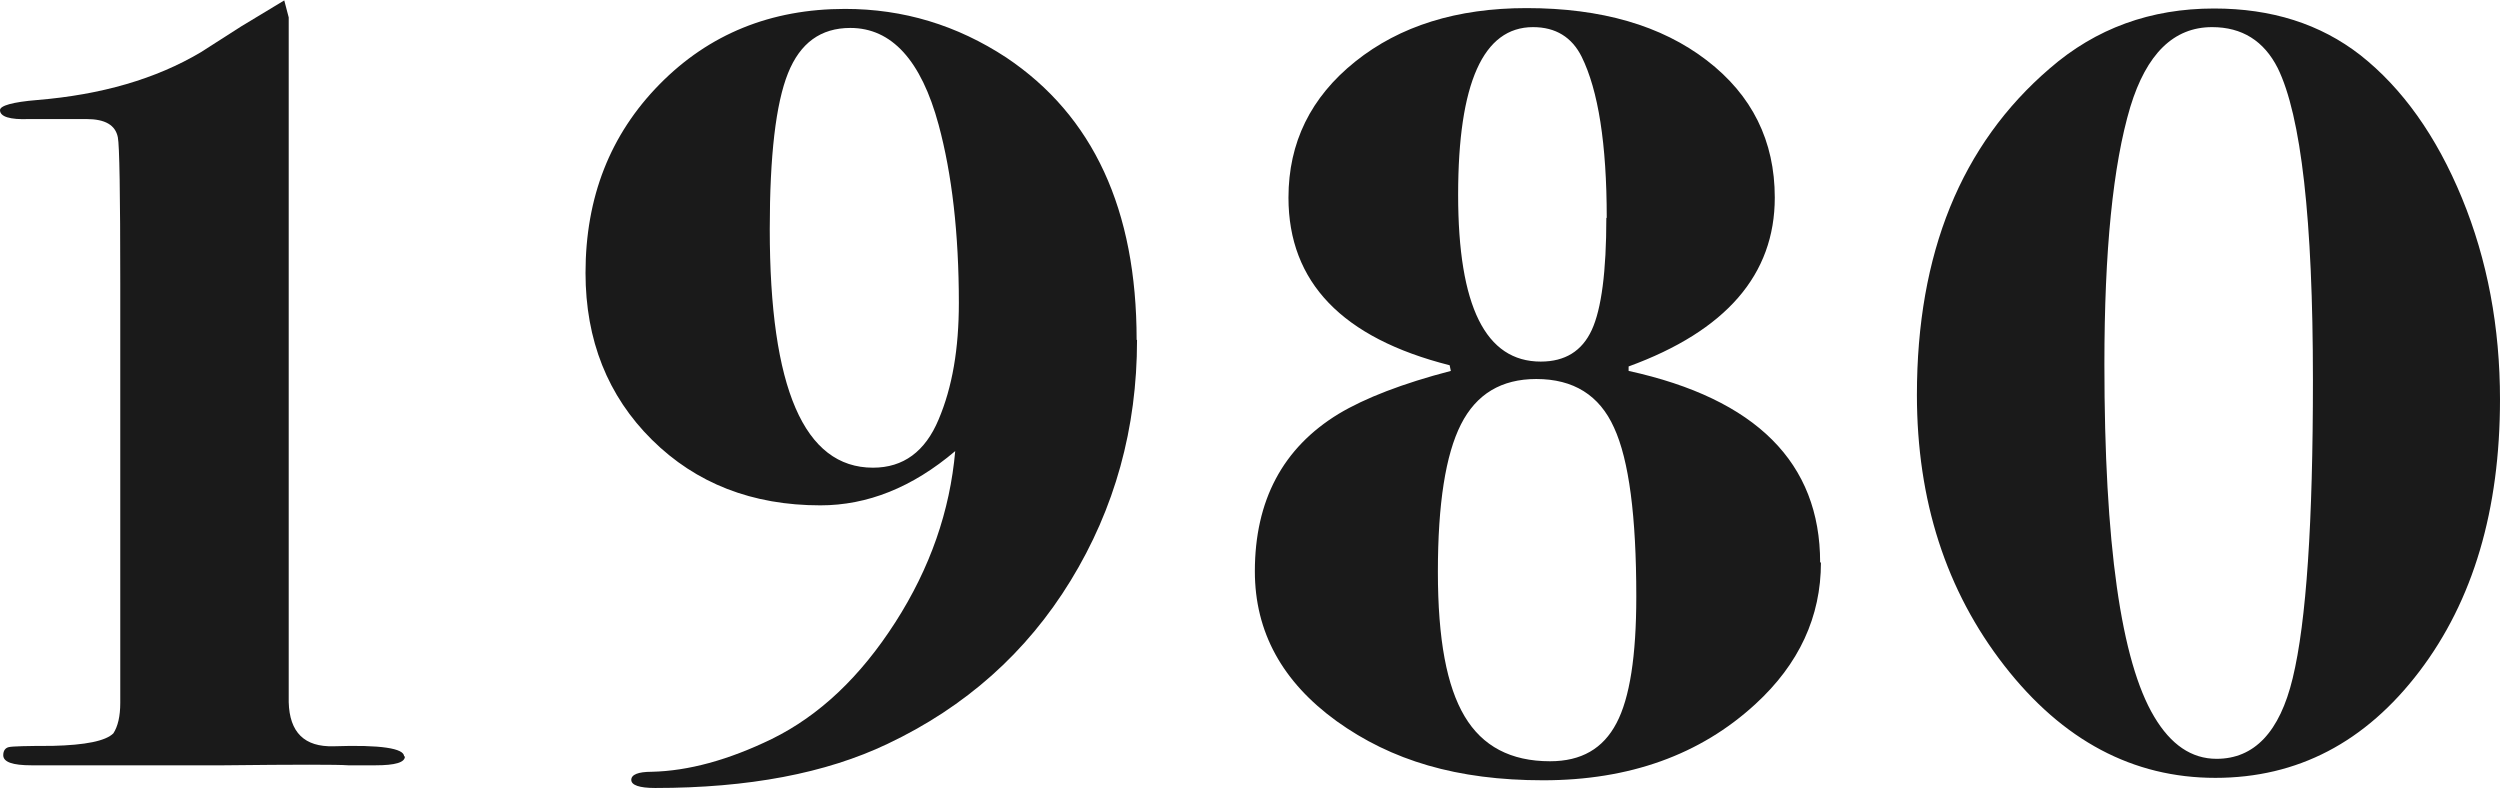
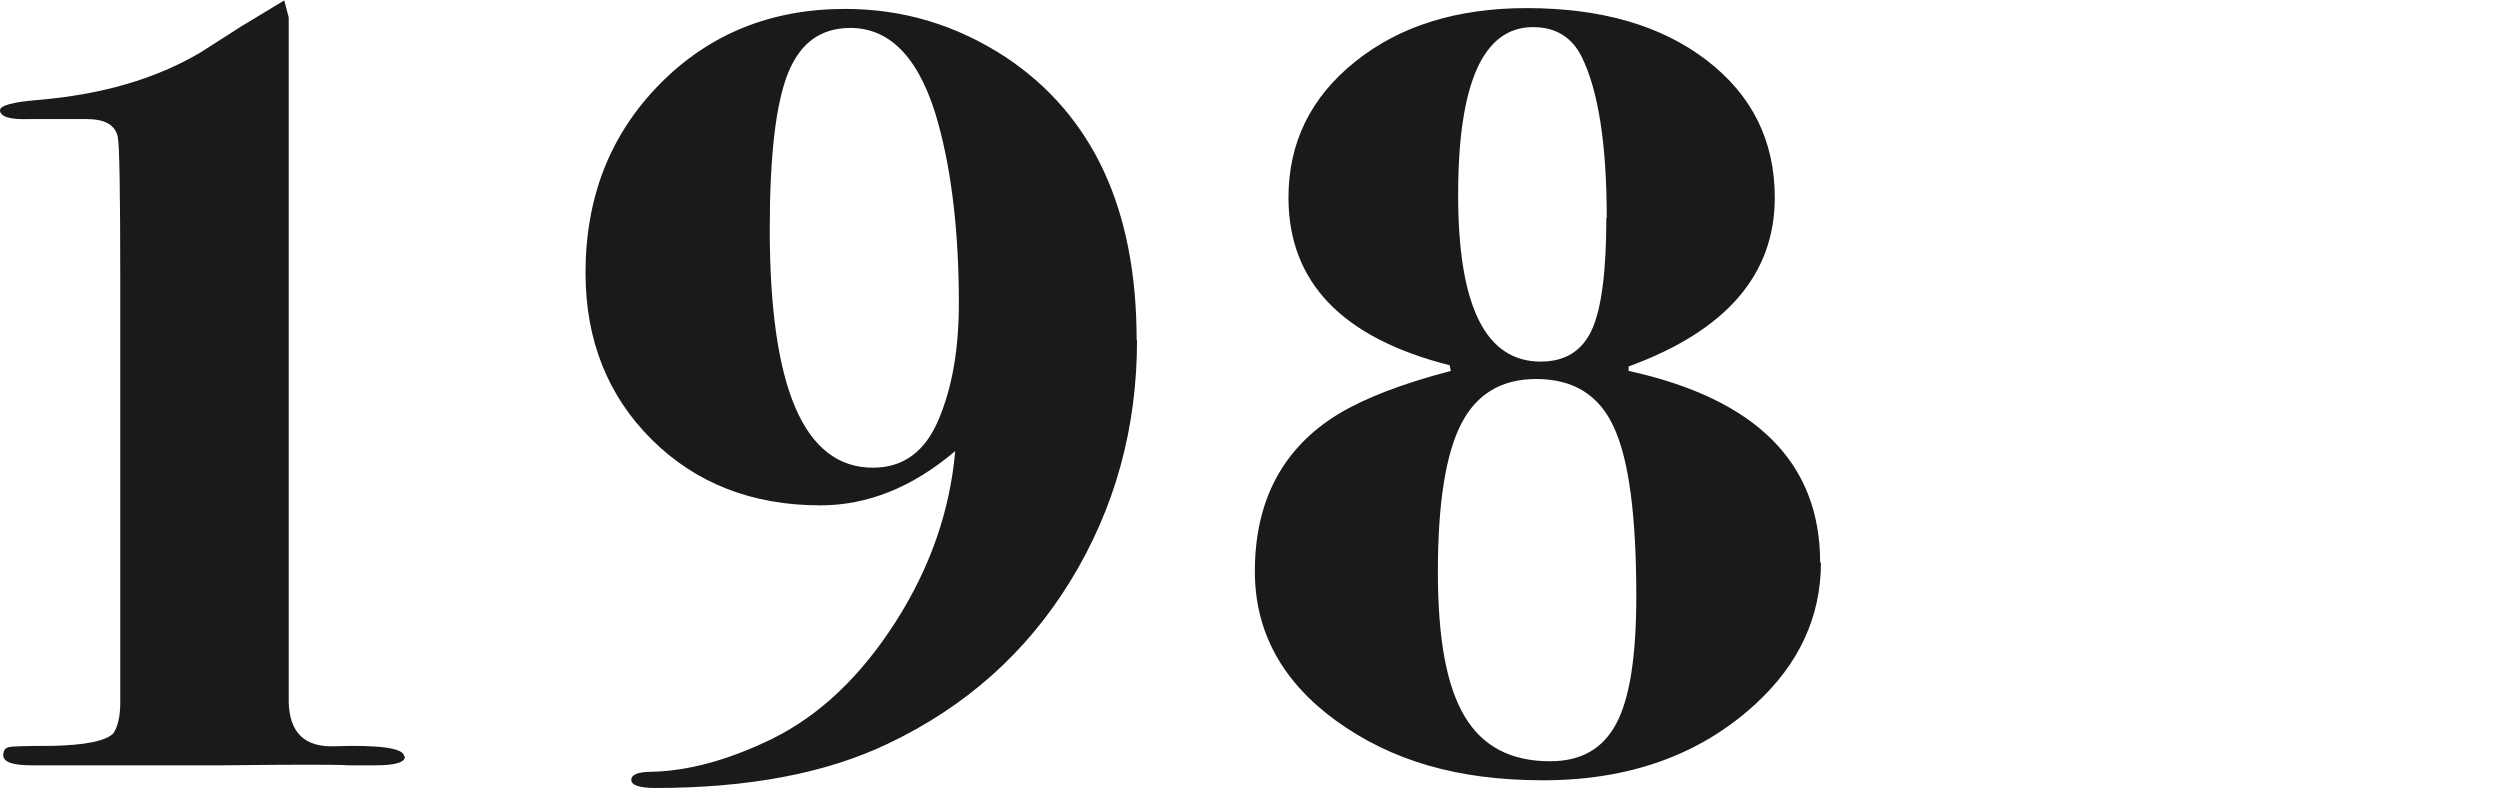
<svg xmlns="http://www.w3.org/2000/svg" viewBox="0 0 61.74 19.46">
  <g fill="#1a1a1a">
    <path d="m10 18.68c0 .15-.24.22-.73.22h-.67c-.26-.02-1.29-.02-3.08 0h-4.74c-.47 0-.7-.08-.7-.25 0-.11.05-.18.14-.2s.45-.03 1.08-.03c.81-.02 1.31-.12 1.5-.31.11-.17.17-.42.17-.75v-10.37c0-2.21-.02-3.41-.06-3.6-.06-.3-.31-.45-.78-.45h-1.41c-.48.02-.72-.06-.72-.22 0-.11.31-.2.92-.25 1.58-.13 2.93-.52 4.04-1.18.06-.04.39-.25 1-.64l1.06-.64.11.42v16.91c.02.75.39 1.11 1.11 1.09 1.16-.04 1.74.05 1.74.25z" />
    <path d="m28.08 8.4c0 2.18-.55 4.16-1.64 5.94s-2.6 3.12-4.52 4.03c-1.53.73-3.44 1.09-5.74 1.09-.39 0-.59-.07-.59-.2s.17-.2.5-.2c.91-.02 1.9-.29 2.97-.81 1.18-.58 2.19-1.54 3.05-2.88s1.35-2.75 1.48-4.23c-1.06.9-2.17 1.34-3.33 1.34-1.68 0-3.07-.54-4.16-1.62s-1.64-2.46-1.64-4.12c0-1.87.61-3.42 1.83-4.66s2.75-1.86 4.58-1.86c1.44 0 2.76.4 3.98 1.2 2.15 1.44 3.22 3.76 3.22 6.97zm-4.4-.91c0-1.72-.17-3.19-.5-4.41-.43-1.59-1.16-2.39-2.18-2.39-.73 0-1.24.37-1.54 1.12s-.45 2.03-.45 3.85c0 3.93.85 5.89 2.55 5.89.75 0 1.29-.4 1.62-1.19.34-.8.5-1.75.5-2.88z" />
    <path d="m44.97 13.89c0 1.34-.54 2.51-1.62 3.5-1.36 1.25-3.11 1.88-5.24 1.88s-3.75-.49-5.1-1.46c-1.34-.97-2.02-2.2-2.02-3.7 0-1.75.69-3.05 2.07-3.89.65-.39 1.58-.75 2.77-1.06l-.03-.14c-2.65-.67-3.98-2.05-3.98-4.14 0-1.36.55-2.48 1.65-3.36s2.51-1.32 4.23-1.32c1.85 0 3.33.43 4.45 1.29s1.68 1.99 1.68 3.39c0 1.9-1.2 3.29-3.61 4.17v.11c3.15.69 4.73 2.27 4.73 4.73zm-4.56.84c0-1.98-.18-3.37-.55-4.17-.36-.8-1-1.2-1.92-1.2-.86 0-1.48.37-1.86 1.12s-.57 1.96-.57 3.64.22 2.83.66 3.57 1.14 1.11 2.11 1.11c.77 0 1.31-.31 1.64-.94.33-.62.49-1.67.49-3.12zm-.73-9.35c0-1.83-.21-3.15-.62-3.98-.24-.48-.64-.73-1.2-.73-1.23 0-1.85 1.38-1.85 4.14s.68 4.12 2.04 4.12c.6 0 1.02-.26 1.26-.78s.36-1.45.36-2.77z" />
-     <path d="m61.74 9.86c0 2.73-.66 4.97-1.99 6.72s-3.01 2.63-5.04 2.63-3.77-.92-5.21-2.77-2.16-4.08-2.16-6.69c0-3.49 1.09-6.18 3.28-8.06 1.14-.99 2.49-1.48 4.06-1.48 1.42 0 2.62.38 3.61 1.15 1.04.82 1.88 2 2.51 3.53s.94 3.19.94 4.98zm-4.62-.48c0-3.95-.29-6.52-.87-7.7-.34-.67-.88-1.01-1.62-1.01-.95 0-1.62.66-2.02 1.97-.43 1.44-.64 3.56-.64 6.35 0 4.44.41 7.34 1.23 8.71.41.69.92 1.04 1.54 1.04.93 0 1.56-.66 1.88-1.99.34-1.4.5-3.86.5-7.36z" />
  </g>
</svg>